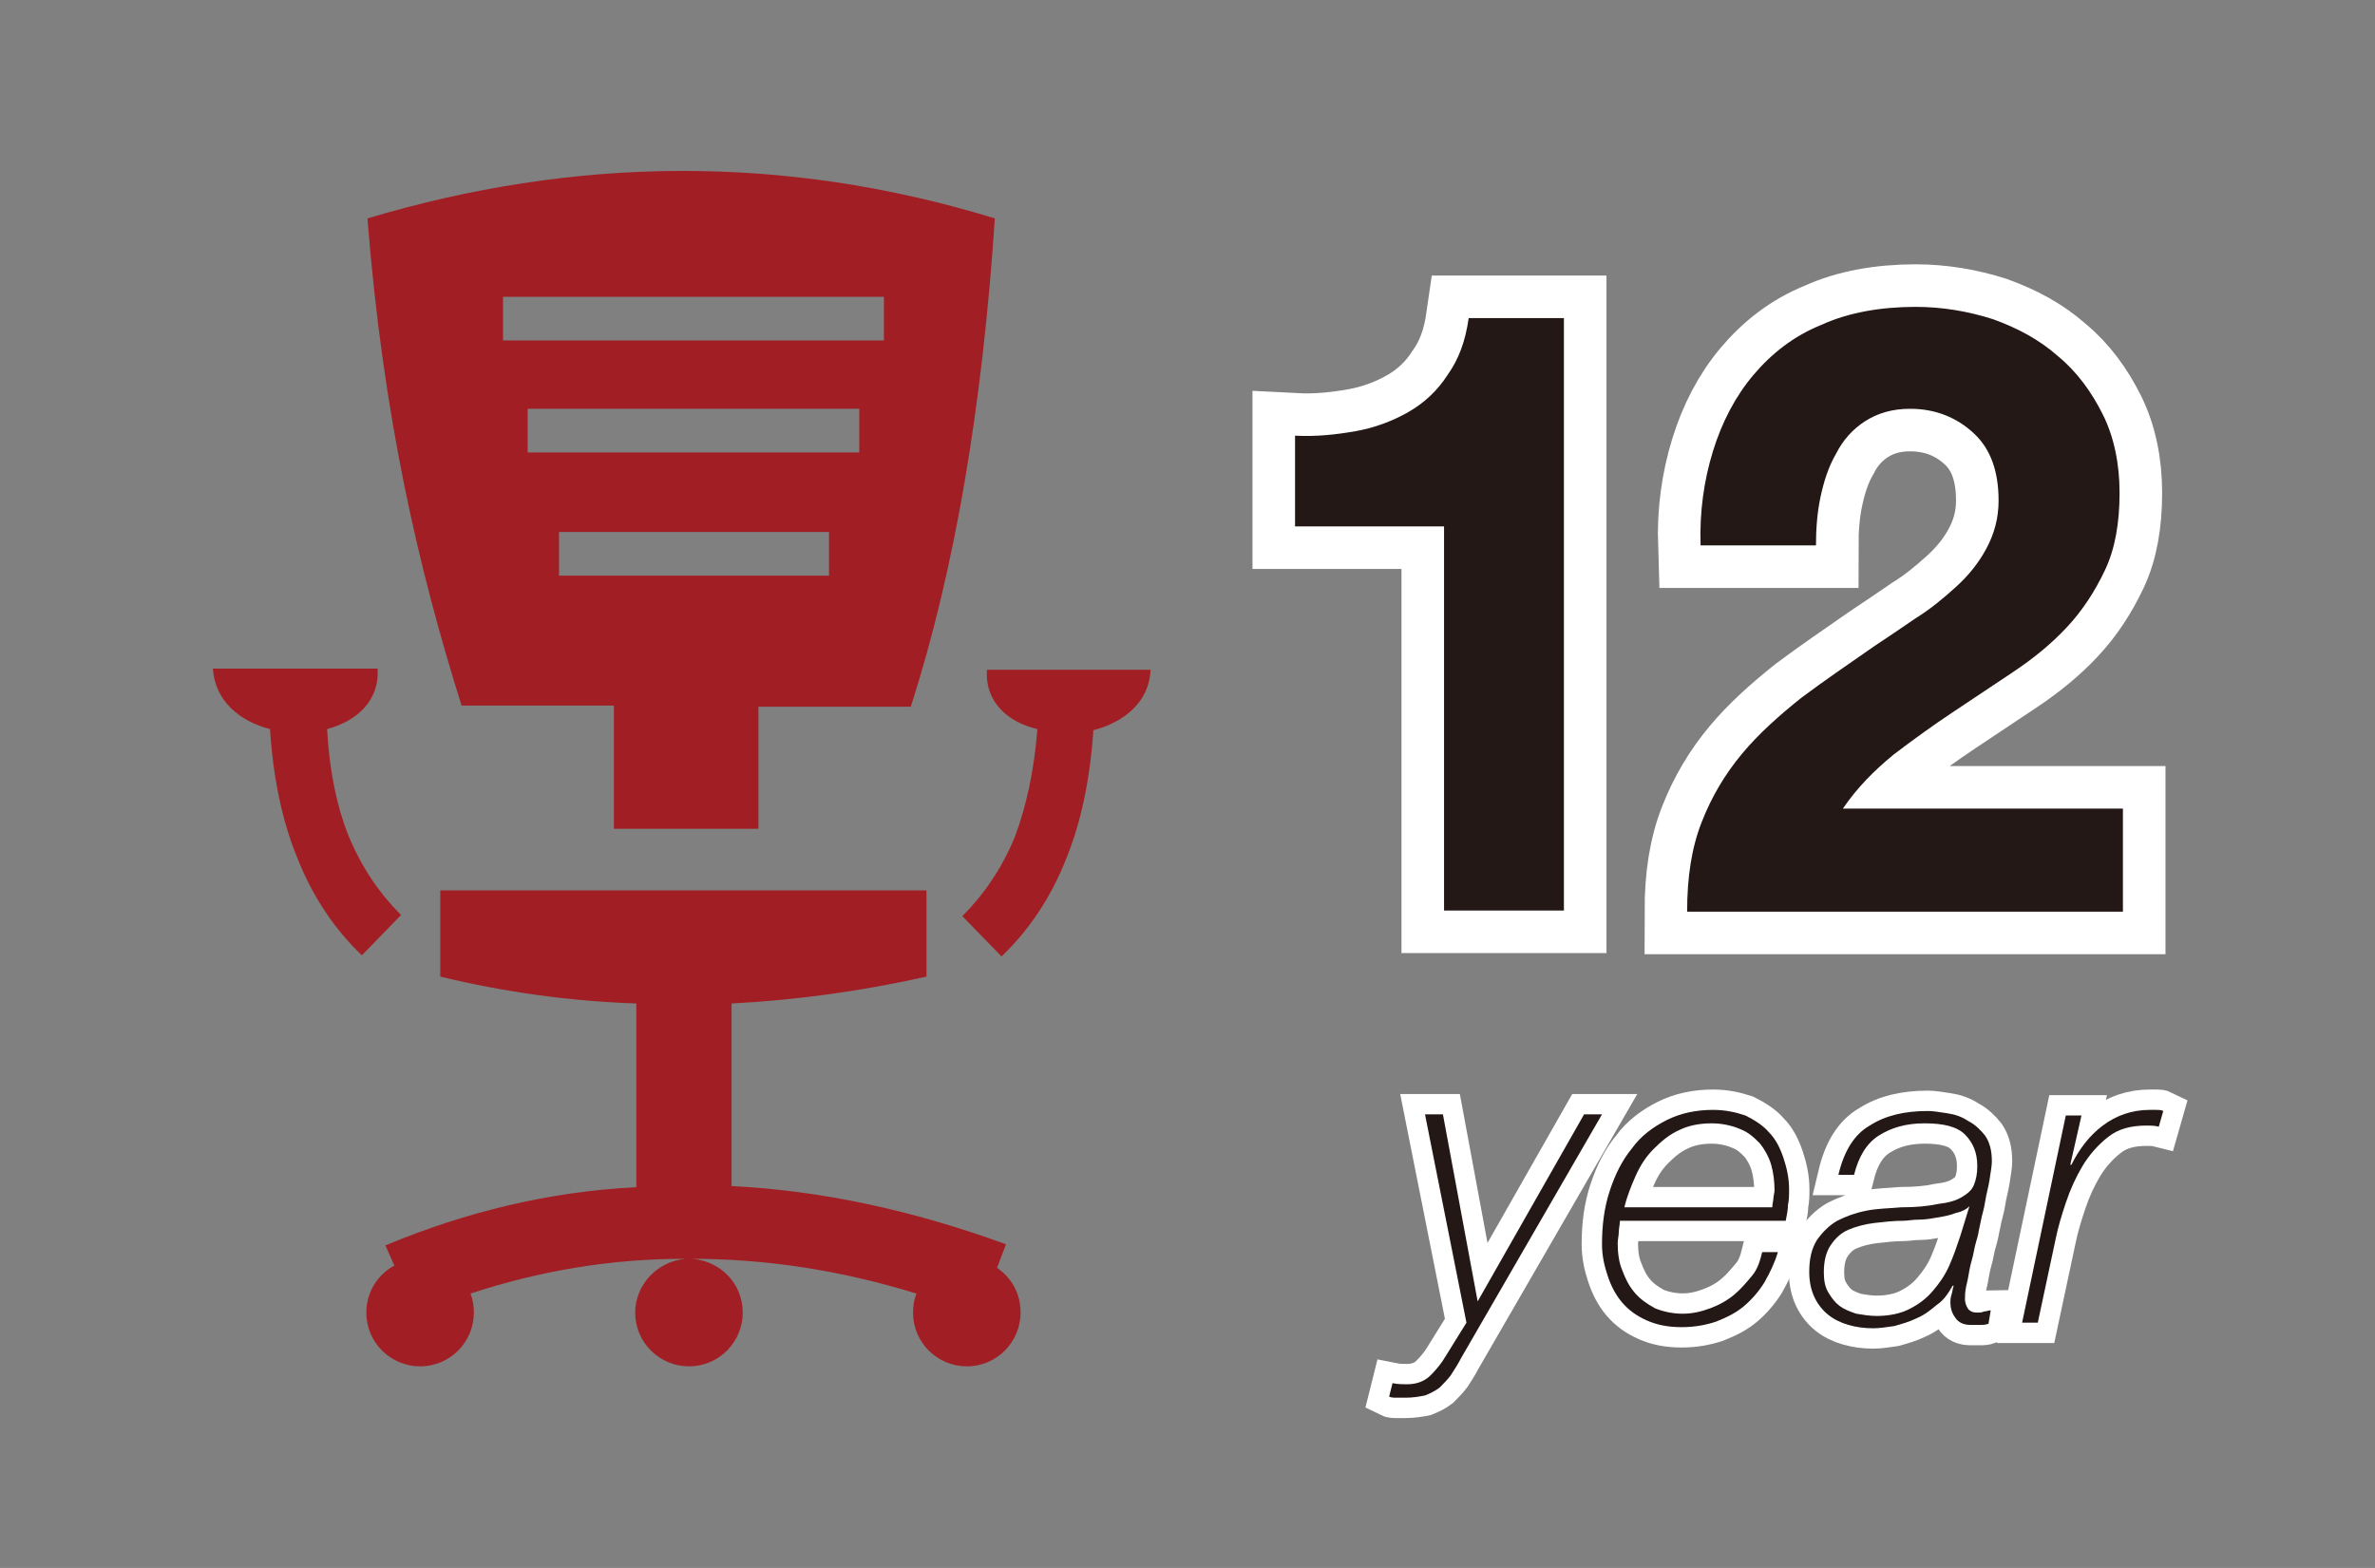
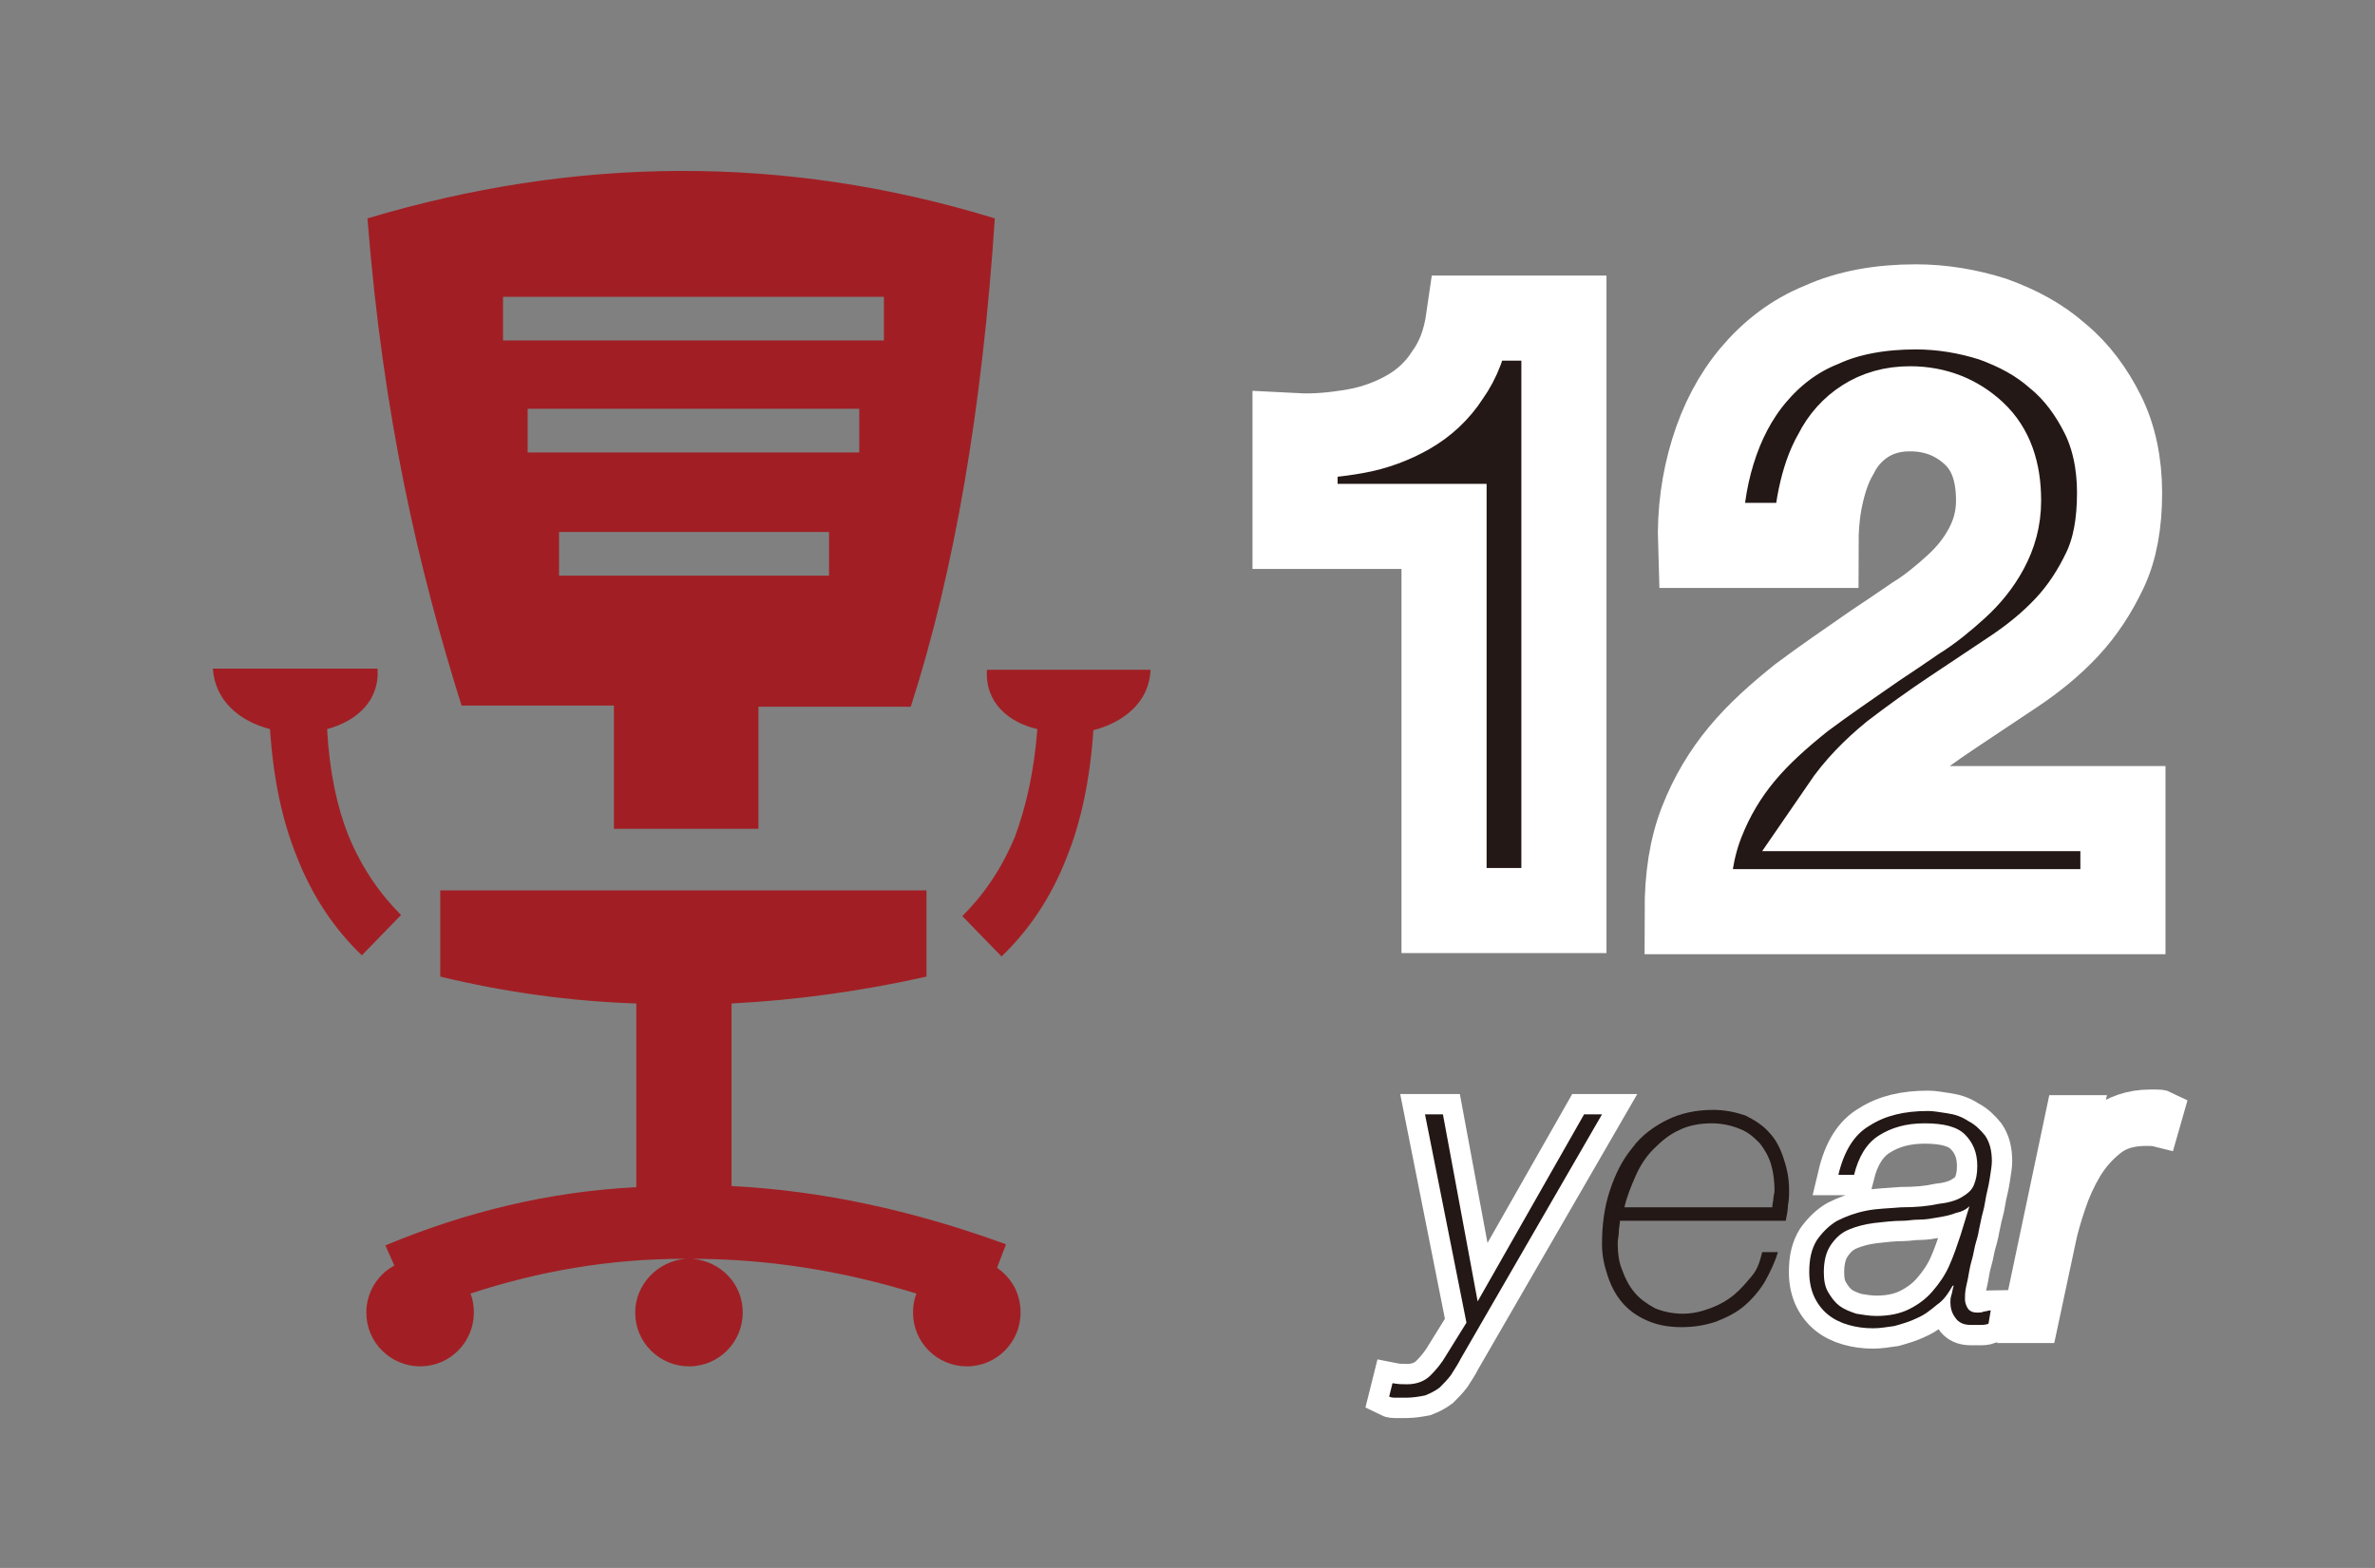
<svg xmlns="http://www.w3.org/2000/svg" version="1.1" id="レイヤー_1" x="0px" y="0px" width="212px" height="140px" viewBox="0 0 212 140" style="enable-background:new 0 0 212 140;" xml:space="preserve">
  <rect x="0" y="0" width="212" height="140" fill="#808080" stroke="none" />
  <style type="text/css">
	.st0{fill-rule:evenodd;clip-rule:evenodd;fill:#A11F24;}
	.st1{fill:#231815;}
	.st2{fill:none;stroke:#FFFFFF;stroke-width:7.598;}
	.st3{fill:none;stroke:#FFFFFF;stroke-width:3.634;}
</style>
  <g>
    <path class="st0" d="M32.8,19.5c18.4-5.5,37.1-5.8,56,0c-1.1,16.8-3.6,31.5-7.5,43.6H67.7V74H54.8V63H41.2   C37.4,50.9,34.2,37.3,32.8,19.5L32.8,19.5z M61.8,112.4c2.5,0.2,4.5,2.2,4.5,4.8c0,2.6-2.1,4.8-4.8,4.8c-2.6,0-4.8-2.1-4.8-4.8   c0-2.5,2-4.6,4.5-4.8h-0.2c-6.6,0-12.9,1.1-19,3.1c0.2,0.5,0.3,1.1,0.3,1.7c0,2.6-2.1,4.8-4.8,4.8c-2.6,0-4.8-2.1-4.8-4.8   c0-1.8,1-3.4,2.5-4.2l-0.8-1.8c7.2-3,14.6-4.8,22.4-5.2V89.6c-5.9-0.2-11.7-1-17.5-2.4c0-3.1,0-4.6,0-7.7c14.5,0,28.9,0,43.4,0   c0,3.1,0,4.6,0,7.7c-5.8,1.3-11.6,2.1-17.4,2.4v16.3c7.9,0.4,16,2.1,24.5,5.2l-0.8,2.1c1.3,0.9,2.1,2.3,2.1,4   c0,2.6-2.1,4.8-4.8,4.8c-2.6,0-4.8-2.1-4.8-4.8c0-0.6,0.1-1.2,0.3-1.7C75,113.4,68.3,112.4,61.8,112.4L61.8,112.4z M92.6,65.1   c-0.3,3.8-1,6.9-2,9.6c-1.2,2.9-2.8,5.2-4.7,7.1l3.5,3.6c2.4-2.3,4.4-5.2,5.8-8.8c1.3-3.2,2.1-7,2.4-11.4c2.7-0.7,5-2.5,5.1-5.4   H88.1C87.9,62.7,90,64.5,92.6,65.1L92.6,65.1z M29.2,65.1c2.6-0.7,4.7-2.5,4.5-5.4H19c0.2,2.9,2.4,4.7,5.1,5.4   c0.3,4.5,1.1,8.2,2.4,11.4c1.4,3.6,3.4,6.5,5.8,8.8l3.5-3.6c-1.9-1.9-3.5-4.2-4.7-7.1C30.1,72.1,29.4,68.9,29.2,65.1L29.2,65.1z    M44.9,26.5v3.9h34v-3.9H44.9L44.9,26.5z M49.9,47.5v3.9h24.1v-3.9H49.9L49.9,47.5z M47.1,36.5v3.9h29.6v-3.9H47.1z" />
    <g>
      <g>
        <path class="st1" d="M128.9,81.3V47h-13.3v-8.1c1.9,0.1,3.7-0.1,5.4-0.4c1.7-0.3,3.3-0.9,4.7-1.7c1.4-0.8,2.6-1.9,3.5-3.3     c1-1.4,1.6-3,1.9-5.1h8.5v52.9H128.9z" />
        <path class="st1" d="M152.9,40.3c0.8-2.6,2-4.9,3.6-6.8c1.6-1.9,3.6-3.5,6.1-4.5c2.4-1.1,5.3-1.6,8.4-1.6c2.4,0,4.7,0.4,6.9,1.1     c2.2,0.8,4.1,1.8,5.8,3.3c1.7,1.4,3,3.2,4,5.2s1.5,4.4,1.5,7c0,2.7-0.4,5-1.3,6.9s-2,3.6-3.4,5.1c-1.4,1.5-3,2.8-4.8,4     c-1.8,1.2-3.6,2.4-5.4,3.6c-1.8,1.2-3.6,2.5-5.3,3.8c-1.7,1.4-3.2,2.9-4.5,4.8h25v9.2h-38.9c0-3.1,0.4-5.7,1.3-8     c0.9-2.3,2.1-4.3,3.6-6.1c1.5-1.8,3.3-3.4,5.3-5c2-1.5,4.2-3,6.5-4.6c1.2-0.8,2.4-1.6,3.7-2.5c1.3-0.8,2.5-1.8,3.6-2.8     c1.1-1,2-2.1,2.7-3.4c0.7-1.3,1.1-2.7,1.1-4.3c0-2.6-0.7-4.6-2.2-6c-1.5-1.4-3.4-2.2-5.7-2.2c-1.6,0-2.9,0.4-4,1.1     c-1.1,0.7-2,1.7-2.6,2.9c-0.7,1.2-1.1,2.5-1.4,3.9c-0.3,1.4-0.4,2.9-0.4,4.3h-10.3C151.7,45.7,152.1,42.9,152.9,40.3z" />
      </g>
      <g>
        <path class="st2" d="M128.9,81.3V47h-13.3v-8.1c1.9,0.1,3.7-0.1,5.4-0.4c1.7-0.3,3.3-0.9,4.7-1.7c1.4-0.8,2.6-1.9,3.5-3.3     c1-1.4,1.6-3,1.9-5.1h8.5v52.9H128.9z" />
        <path class="st2" d="M152.9,40.3c0.8-2.6,2-4.9,3.6-6.8c1.6-1.9,3.6-3.5,6.1-4.5c2.4-1.1,5.3-1.6,8.4-1.6c2.4,0,4.7,0.4,6.9,1.1     c2.2,0.8,4.1,1.8,5.8,3.3c1.7,1.4,3,3.2,4,5.2s1.5,4.4,1.5,7c0,2.7-0.4,5-1.3,6.9s-2,3.6-3.4,5.1c-1.4,1.5-3,2.8-4.8,4     c-1.8,1.2-3.6,2.4-5.4,3.6c-1.8,1.2-3.6,2.5-5.3,3.8c-1.7,1.4-3.2,2.9-4.5,4.8h25v9.2h-38.9c0-3.1,0.4-5.7,1.3-8     c0.9-2.3,2.1-4.3,3.6-6.1c1.5-1.8,3.3-3.4,5.3-5c2-1.5,4.2-3,6.5-4.6c1.2-0.8,2.4-1.6,3.7-2.5c1.3-0.8,2.5-1.8,3.6-2.8     c1.1-1,2-2.1,2.7-3.4c0.7-1.3,1.1-2.7,1.1-4.3c0-2.6-0.7-4.6-2.2-6c-1.5-1.4-3.4-2.2-5.7-2.2c-1.6,0-2.9,0.4-4,1.1     c-1.1,0.7-2,1.7-2.6,2.9c-0.7,1.2-1.1,2.5-1.4,3.9c-0.3,1.4-0.4,2.9-0.4,4.3h-10.3C151.7,45.7,152.1,42.9,152.9,40.3z" />
      </g>
      <g>
-         <path class="st1" d="M128.9,81.3V47h-13.3v-8.1c1.9,0.1,3.7-0.1,5.4-0.4c1.7-0.3,3.3-0.9,4.7-1.7c1.4-0.8,2.6-1.9,3.5-3.3     c1-1.4,1.6-3,1.9-5.1h8.5v52.9H128.9z" />
-         <path class="st1" d="M152.9,40.3c0.8-2.6,2-4.9,3.6-6.8c1.6-1.9,3.6-3.5,6.1-4.5c2.4-1.1,5.3-1.6,8.4-1.6c2.4,0,4.7,0.4,6.9,1.1     c2.2,0.8,4.1,1.8,5.8,3.3c1.7,1.4,3,3.2,4,5.2s1.5,4.4,1.5,7c0,2.7-0.4,5-1.3,6.9s-2,3.6-3.4,5.1c-1.4,1.5-3,2.8-4.8,4     c-1.8,1.2-3.6,2.4-5.4,3.6c-1.8,1.2-3.6,2.5-5.3,3.8c-1.7,1.4-3.2,2.9-4.5,4.8h25v9.2h-38.9c0-3.1,0.4-5.7,1.3-8     c0.9-2.3,2.1-4.3,3.6-6.1c1.5-1.8,3.3-3.4,5.3-5c2-1.5,4.2-3,6.5-4.6c1.2-0.8,2.4-1.6,3.7-2.5c1.3-0.8,2.5-1.8,3.6-2.8     c1.1-1,2-2.1,2.7-3.4c0.7-1.3,1.1-2.7,1.1-4.3c0-2.6-0.7-4.6-2.2-6c-1.5-1.4-3.4-2.2-5.7-2.2c-1.6,0-2.9,0.4-4,1.1     c-1.1,0.7-2,1.7-2.6,2.9c-0.7,1.2-1.1,2.5-1.4,3.9c-0.3,1.4-0.4,2.9-0.4,4.3h-10.3C151.7,45.7,152.1,42.9,152.9,40.3z" />
-       </g>
+         </g>
    </g>
    <g>
      <g>
        <path class="st1" d="M124.3,123.5c0.5,0.1,0.9,0.1,1.3,0.1c0.9,0,1.6-0.3,2.1-0.8c0.5-0.5,1-1.1,1.4-1.8l1.8-2.9l-3.7-18.6h1.6     l3.1,16.7l9.5-16.7h1.6l-12.6,21.8c-0.3,0.6-0.6,1-0.9,1.5c-0.3,0.4-0.7,0.8-1,1.1c-0.4,0.3-0.8,0.5-1.3,0.7     c-0.5,0.1-1.1,0.2-1.7,0.2c-0.3,0-0.6,0-0.8,0c-0.3,0-0.5,0-0.7-0.1L124.3,123.5z" />
-         <path class="st1" d="M144.6,109c0,0.3-0.1,0.7-0.1,1c0,0.3-0.1,0.7-0.1,1c0,0.8,0.1,1.7,0.4,2.4c0.3,0.8,0.6,1.4,1.1,2     c0.5,0.6,1.1,1,1.8,1.4c0.7,0.3,1.6,0.5,2.5,0.5c0.9,0,1.7-0.2,2.5-0.5c0.8-0.3,1.5-0.7,2.1-1.2c0.6-0.5,1.1-1.1,1.6-1.7     s0.7-1.3,0.9-2.1h1.4c-0.3,1-0.7,1.8-1.2,2.7c-0.5,0.8-1.1,1.5-1.8,2.1c-0.7,0.6-1.5,1-2.5,1.4c-0.9,0.3-1.9,0.5-3.1,0.5     c-1.2,0-2.2-0.2-3.1-0.6c-0.9-0.4-1.6-0.9-2.2-1.6c-0.6-0.7-1-1.5-1.3-2.4c-0.3-0.9-0.5-1.8-0.5-2.8c0-1.7,0.2-3.3,0.7-4.8     c0.5-1.5,1.1-2.7,2-3.8c0.8-1.1,1.9-1.9,3.1-2.5c1.2-0.6,2.6-0.9,4.1-0.9c1.1,0,2,0.2,2.9,0.5c0.8,0.4,1.6,0.9,2.1,1.5     c0.6,0.6,1,1.4,1.3,2.3c0.3,0.9,0.5,1.8,0.5,2.8c0,0.5,0,0.9-0.1,1.4c0,0.4-0.1,0.9-0.2,1.4H144.6z M158.2,107.8     c0-0.3,0.1-0.6,0.1-0.8c0-0.2,0.1-0.5,0.1-0.7c0-0.8-0.1-1.6-0.3-2.3c-0.2-0.7-0.6-1.4-1-1.9c-0.5-0.5-1-1-1.8-1.3     c-0.7-0.3-1.6-0.5-2.5-0.5c-1.1,0-2.1,0.2-2.9,0.6c-0.9,0.4-1.6,1-2.3,1.7c-0.7,0.7-1.2,1.5-1.6,2.4c-0.4,0.9-0.8,1.9-1,2.8     H158.2z" />
        <path class="st1" d="M164.1,104.9c0.5-2.1,1.4-3.6,2.8-4.4c1.4-0.9,3.1-1.3,5.2-1.3c0.5,0,1,0.1,1.7,0.2c0.7,0.1,1.3,0.3,1.9,0.7     c0.6,0.3,1.1,0.8,1.5,1.3c0.4,0.6,0.6,1.3,0.6,2.3c0,0.4-0.1,0.9-0.2,1.6c-0.1,0.7-0.3,1.3-0.4,2c-0.1,0.7-0.3,1.2-0.4,1.8     c-0.1,0.5-0.2,0.9-0.2,1c-0.1,0.5-0.3,1-0.4,1.6c-0.1,0.6-0.3,1.1-0.4,1.7c-0.1,0.6-0.2,1.1-0.3,1.5c-0.1,0.5-0.1,0.8-0.1,1.1     c0,0.3,0.1,0.6,0.3,0.9c0.2,0.2,0.4,0.3,0.8,0.3c0.2,0,0.4,0,0.6-0.1c0.2,0,0.4-0.1,0.6-0.1l-0.2,1.2c-0.3,0.1-0.5,0.1-0.8,0.1     c-0.3,0-0.5,0-0.8,0c-0.6,0-1.1-0.2-1.4-0.7c-0.3-0.4-0.4-0.9-0.4-1.3c0-0.2,0-0.4,0.1-0.7c0.1-0.3,0.1-0.6,0.2-0.8h-0.1     c-0.4,0.7-0.8,1.3-1.4,1.7c-0.6,0.5-1.1,0.9-1.8,1.2c-0.6,0.3-1.3,0.5-2,0.7c-0.7,0.1-1.3,0.2-1.9,0.2c-0.8,0-1.5-0.1-2.2-0.3     c-0.7-0.2-1.3-0.5-1.8-0.9c-0.5-0.4-0.9-0.9-1.2-1.5c-0.3-0.6-0.5-1.4-0.5-2.3c0-1.2,0.2-2.1,0.7-2.9c0.5-0.7,1.1-1.3,1.8-1.7     c0.8-0.4,1.6-0.7,2.6-0.9c1-0.2,2-0.2,3.1-0.3c1.3,0,2.4-0.1,3.3-0.3c0.9-0.1,1.6-0.3,2.1-0.6c0.5-0.3,0.9-0.6,1.1-1.1     c0.2-0.5,0.3-1,0.3-1.7c0-1.2-0.4-2.1-1.1-2.8c-0.7-0.7-1.9-1-3.6-1c-1.7,0-3,0.4-4.1,1.1c-1.1,0.7-1.8,1.9-2.2,3.5H164.1z      M175.8,107.7L175.8,107.7c-0.3,0.3-0.7,0.5-1.2,0.6c-0.5,0.2-1,0.3-1.6,0.4c-0.6,0.1-1.1,0.2-1.7,0.2s-1,0.1-1.4,0.1     c-0.9,0-1.7,0.1-2.6,0.2c-0.8,0.1-1.6,0.3-2.3,0.6c-0.7,0.3-1.2,0.8-1.6,1.4c-0.4,0.6-0.6,1.4-0.6,2.4c0,0.7,0.1,1.3,0.4,1.8     c0.3,0.5,0.6,0.9,1,1.2s0.9,0.5,1.5,0.7c0.6,0.1,1.2,0.2,1.8,0.2c1.1,0,2.1-0.2,2.9-0.6c0.8-0.4,1.5-0.9,2.1-1.6     c0.6-0.7,1.1-1.4,1.5-2.3c0.4-0.9,0.7-1.8,1-2.7L175.8,107.7z" />
        <path class="st1" d="M184.4,99.6h1.4l-1,4.4h0.1c0.7-1.4,1.6-2.6,2.8-3.5c1.2-0.9,2.6-1.4,4.2-1.4c0.2,0,0.4,0,0.6,0     s0.4,0,0.6,0.1l-0.4,1.4c-0.4-0.1-0.7-0.1-1.1-0.1c-1.4,0-2.5,0.3-3.4,1c-0.9,0.7-1.7,1.6-2.3,2.6c-0.6,1-1.1,2.1-1.5,3.3     c-0.4,1.2-0.7,2.2-0.9,3.2l-1.6,7.5h-1.4L184.4,99.6z" />
      </g>
      <g>
        <path class="st3" d="M124.3,123.5c0.5,0.1,0.9,0.1,1.3,0.1c0.9,0,1.6-0.3,2.1-0.8c0.5-0.5,1-1.1,1.4-1.8l1.8-2.9l-3.7-18.6h1.6     l3.1,16.7l9.5-16.7h1.6l-12.6,21.8c-0.3,0.6-0.6,1-0.9,1.5c-0.3,0.4-0.7,0.8-1,1.1c-0.4,0.3-0.8,0.5-1.3,0.7     c-0.5,0.1-1.1,0.2-1.7,0.2c-0.3,0-0.6,0-0.8,0c-0.3,0-0.5,0-0.7-0.1L124.3,123.5z" />
-         <path class="st3" d="M144.6,109c0,0.3-0.1,0.7-0.1,1c0,0.3-0.1,0.7-0.1,1c0,0.8,0.1,1.7,0.4,2.4c0.3,0.8,0.6,1.4,1.1,2     c0.5,0.6,1.1,1,1.8,1.4c0.7,0.3,1.6,0.5,2.5,0.5c0.9,0,1.7-0.2,2.5-0.5c0.8-0.3,1.5-0.7,2.1-1.2c0.6-0.5,1.1-1.1,1.6-1.7     s0.7-1.3,0.9-2.1h1.4c-0.3,1-0.7,1.8-1.2,2.7c-0.5,0.8-1.1,1.5-1.8,2.1c-0.7,0.6-1.5,1-2.5,1.4c-0.9,0.3-1.9,0.5-3.1,0.5     c-1.2,0-2.2-0.2-3.1-0.6c-0.9-0.4-1.6-0.9-2.2-1.6c-0.6-0.7-1-1.5-1.3-2.4c-0.3-0.9-0.5-1.8-0.5-2.8c0-1.7,0.2-3.3,0.7-4.8     c0.5-1.5,1.1-2.7,2-3.8c0.8-1.1,1.9-1.9,3.1-2.5c1.2-0.6,2.6-0.9,4.1-0.9c1.1,0,2,0.2,2.9,0.5c0.8,0.4,1.6,0.9,2.1,1.5     c0.6,0.6,1,1.4,1.3,2.3c0.3,0.9,0.5,1.8,0.5,2.8c0,0.5,0,0.9-0.1,1.4c0,0.4-0.1,0.9-0.2,1.4H144.6z M158.2,107.8     c0-0.3,0.1-0.6,0.1-0.8c0-0.2,0.1-0.5,0.1-0.7c0-0.8-0.1-1.6-0.3-2.3c-0.2-0.7-0.6-1.4-1-1.9c-0.5-0.5-1-1-1.8-1.3     c-0.7-0.3-1.6-0.5-2.5-0.5c-1.1,0-2.1,0.2-2.9,0.6c-0.9,0.4-1.6,1-2.3,1.7c-0.7,0.7-1.2,1.5-1.6,2.4c-0.4,0.9-0.8,1.9-1,2.8     H158.2z" />
        <path class="st3" d="M164.1,104.9c0.5-2.1,1.4-3.6,2.8-4.4c1.4-0.9,3.1-1.3,5.2-1.3c0.5,0,1,0.1,1.7,0.2c0.7,0.1,1.3,0.3,1.9,0.7     c0.6,0.3,1.1,0.8,1.5,1.3c0.4,0.6,0.6,1.3,0.6,2.3c0,0.4-0.1,0.9-0.2,1.6c-0.1,0.7-0.3,1.3-0.4,2c-0.1,0.7-0.3,1.2-0.4,1.8     c-0.1,0.5-0.2,0.9-0.2,1c-0.1,0.5-0.3,1-0.4,1.6c-0.1,0.6-0.3,1.1-0.4,1.7c-0.1,0.6-0.2,1.1-0.3,1.5c-0.1,0.5-0.1,0.8-0.1,1.1     c0,0.3,0.1,0.6,0.3,0.9c0.2,0.2,0.4,0.3,0.8,0.3c0.2,0,0.4,0,0.6-0.1c0.2,0,0.4-0.1,0.6-0.1l-0.2,1.2c-0.3,0.1-0.5,0.1-0.8,0.1     c-0.3,0-0.5,0-0.8,0c-0.6,0-1.1-0.2-1.4-0.7c-0.3-0.4-0.4-0.9-0.4-1.3c0-0.2,0-0.4,0.1-0.7c0.1-0.3,0.1-0.6,0.2-0.8h-0.1     c-0.4,0.7-0.8,1.3-1.4,1.7c-0.6,0.5-1.1,0.9-1.8,1.2c-0.6,0.3-1.3,0.5-2,0.7c-0.7,0.1-1.3,0.2-1.9,0.2c-0.8,0-1.5-0.1-2.2-0.3     c-0.7-0.2-1.3-0.5-1.8-0.9c-0.5-0.4-0.9-0.9-1.2-1.5c-0.3-0.6-0.5-1.4-0.5-2.3c0-1.2,0.2-2.1,0.7-2.9c0.5-0.7,1.1-1.3,1.8-1.7     c0.8-0.4,1.6-0.7,2.6-0.9c1-0.2,2-0.2,3.1-0.3c1.3,0,2.4-0.1,3.3-0.3c0.9-0.1,1.6-0.3,2.1-0.6c0.5-0.3,0.9-0.6,1.1-1.1     c0.2-0.5,0.3-1,0.3-1.7c0-1.2-0.4-2.1-1.1-2.8c-0.7-0.7-1.9-1-3.6-1c-1.7,0-3,0.4-4.1,1.1c-1.1,0.7-1.8,1.9-2.2,3.5H164.1z      M175.8,107.7L175.8,107.7c-0.3,0.3-0.7,0.5-1.2,0.6c-0.5,0.2-1,0.3-1.6,0.4c-0.6,0.1-1.1,0.2-1.7,0.2s-1,0.1-1.4,0.1     c-0.9,0-1.7,0.1-2.6,0.2c-0.8,0.1-1.6,0.3-2.3,0.6c-0.7,0.3-1.2,0.8-1.6,1.4c-0.4,0.6-0.6,1.4-0.6,2.4c0,0.7,0.1,1.3,0.4,1.8     c0.3,0.5,0.6,0.9,1,1.2s0.9,0.5,1.5,0.7c0.6,0.1,1.2,0.2,1.8,0.2c1.1,0,2.1-0.2,2.9-0.6c0.8-0.4,1.5-0.9,2.1-1.6     c0.6-0.7,1.1-1.4,1.5-2.3c0.4-0.9,0.7-1.8,1-2.7L175.8,107.7z" />
        <path class="st3" d="M184.4,99.6h1.4l-1,4.4h0.1c0.7-1.4,1.6-2.6,2.8-3.5c1.2-0.9,2.6-1.4,4.2-1.4c0.2,0,0.4,0,0.6,0     s0.4,0,0.6,0.1l-0.4,1.4c-0.4-0.1-0.7-0.1-1.1-0.1c-1.4,0-2.5,0.3-3.4,1c-0.9,0.7-1.7,1.6-2.3,2.6c-0.6,1-1.1,2.1-1.5,3.3     c-0.4,1.2-0.7,2.2-0.9,3.2l-1.6,7.5h-1.4L184.4,99.6z" />
      </g>
      <g>
        <path class="st1" d="M124.3,123.5c0.5,0.1,0.9,0.1,1.3,0.1c0.9,0,1.6-0.3,2.1-0.8c0.5-0.5,1-1.1,1.4-1.8l1.8-2.9l-3.7-18.6h1.6     l3.1,16.7l9.5-16.7h1.6l-12.6,21.8c-0.3,0.6-0.6,1-0.9,1.5c-0.3,0.4-0.7,0.8-1,1.1c-0.4,0.3-0.8,0.5-1.3,0.7     c-0.5,0.1-1.1,0.2-1.7,0.2c-0.3,0-0.6,0-0.8,0c-0.3,0-0.5,0-0.7-0.1L124.3,123.5z" />
        <path class="st1" d="M144.6,109c0,0.3-0.1,0.7-0.1,1c0,0.3-0.1,0.7-0.1,1c0,0.8,0.1,1.7,0.4,2.4c0.3,0.8,0.6,1.4,1.1,2     c0.5,0.6,1.1,1,1.8,1.4c0.7,0.3,1.6,0.5,2.5,0.5c0.9,0,1.7-0.2,2.5-0.5c0.8-0.3,1.5-0.7,2.1-1.2c0.6-0.5,1.1-1.1,1.6-1.7     s0.7-1.3,0.9-2.1h1.4c-0.3,1-0.7,1.8-1.2,2.7c-0.5,0.8-1.1,1.5-1.8,2.1c-0.7,0.6-1.5,1-2.5,1.4c-0.9,0.3-1.9,0.5-3.1,0.5     c-1.2,0-2.2-0.2-3.1-0.6c-0.9-0.4-1.6-0.9-2.2-1.6c-0.6-0.7-1-1.5-1.3-2.4c-0.3-0.9-0.5-1.8-0.5-2.8c0-1.7,0.2-3.3,0.7-4.8     c0.5-1.5,1.1-2.7,2-3.8c0.8-1.1,1.9-1.9,3.1-2.5c1.2-0.6,2.6-0.9,4.1-0.9c1.1,0,2,0.2,2.9,0.5c0.8,0.4,1.6,0.9,2.1,1.5     c0.6,0.6,1,1.4,1.3,2.3c0.3,0.9,0.5,1.8,0.5,2.8c0,0.5,0,0.9-0.1,1.4c0,0.4-0.1,0.9-0.2,1.4H144.6z M158.2,107.8     c0-0.3,0.1-0.6,0.1-0.8c0-0.2,0.1-0.5,0.1-0.7c0-0.8-0.1-1.6-0.3-2.3c-0.2-0.7-0.6-1.4-1-1.9c-0.5-0.5-1-1-1.8-1.3     c-0.7-0.3-1.6-0.5-2.5-0.5c-1.1,0-2.1,0.2-2.9,0.6c-0.9,0.4-1.6,1-2.3,1.7c-0.7,0.7-1.2,1.5-1.6,2.4c-0.4,0.9-0.8,1.9-1,2.8     H158.2z" />
        <path class="st1" d="M164.1,104.9c0.5-2.1,1.4-3.6,2.8-4.4c1.4-0.9,3.1-1.3,5.2-1.3c0.5,0,1,0.1,1.7,0.2c0.7,0.1,1.3,0.3,1.9,0.7     c0.6,0.3,1.1,0.8,1.5,1.3c0.4,0.6,0.6,1.3,0.6,2.3c0,0.4-0.1,0.9-0.2,1.6c-0.1,0.7-0.3,1.3-0.4,2c-0.1,0.7-0.3,1.2-0.4,1.8     c-0.1,0.5-0.2,0.9-0.2,1c-0.1,0.5-0.3,1-0.4,1.6c-0.1,0.6-0.3,1.1-0.4,1.7c-0.1,0.6-0.2,1.1-0.3,1.5c-0.1,0.5-0.1,0.8-0.1,1.1     c0,0.3,0.1,0.6,0.3,0.9c0.2,0.2,0.4,0.3,0.8,0.3c0.2,0,0.4,0,0.6-0.1c0.2,0,0.4-0.1,0.6-0.1l-0.2,1.2c-0.3,0.1-0.5,0.1-0.8,0.1     c-0.3,0-0.5,0-0.8,0c-0.6,0-1.1-0.2-1.4-0.7c-0.3-0.4-0.4-0.9-0.4-1.3c0-0.2,0-0.4,0.1-0.7c0.1-0.3,0.1-0.6,0.2-0.8h-0.1     c-0.4,0.7-0.8,1.3-1.4,1.7c-0.6,0.5-1.1,0.9-1.8,1.2c-0.6,0.3-1.3,0.5-2,0.7c-0.7,0.1-1.3,0.2-1.9,0.2c-0.8,0-1.5-0.1-2.2-0.3     c-0.7-0.2-1.3-0.5-1.8-0.9c-0.5-0.4-0.9-0.9-1.2-1.5c-0.3-0.6-0.5-1.4-0.5-2.3c0-1.2,0.2-2.1,0.7-2.9c0.5-0.7,1.1-1.3,1.8-1.7     c0.8-0.4,1.6-0.7,2.6-0.9c1-0.2,2-0.2,3.1-0.3c1.3,0,2.4-0.1,3.3-0.3c0.9-0.1,1.6-0.3,2.1-0.6c0.5-0.3,0.9-0.6,1.1-1.1     c0.2-0.5,0.3-1,0.3-1.7c0-1.2-0.4-2.1-1.1-2.8c-0.7-0.7-1.9-1-3.6-1c-1.7,0-3,0.4-4.1,1.1c-1.1,0.7-1.8,1.9-2.2,3.5H164.1z      M175.8,107.7L175.8,107.7c-0.3,0.3-0.7,0.5-1.2,0.6c-0.5,0.2-1,0.3-1.6,0.4c-0.6,0.1-1.1,0.2-1.7,0.2s-1,0.1-1.4,0.1     c-0.9,0-1.7,0.1-2.6,0.2c-0.8,0.1-1.6,0.3-2.3,0.6c-0.7,0.3-1.2,0.8-1.6,1.4c-0.4,0.6-0.6,1.4-0.6,2.4c0,0.7,0.1,1.3,0.4,1.8     c0.3,0.5,0.6,0.9,1,1.2s0.9,0.5,1.5,0.7c0.6,0.1,1.2,0.2,1.8,0.2c1.1,0,2.1-0.2,2.9-0.6c0.8-0.4,1.5-0.9,2.1-1.6     c0.6-0.7,1.1-1.4,1.5-2.3c0.4-0.9,0.7-1.8,1-2.7L175.8,107.7z" />
-         <path class="st1" d="M184.4,99.6h1.4l-1,4.4h0.1c0.7-1.4,1.6-2.6,2.8-3.5c1.2-0.9,2.6-1.4,4.2-1.4c0.2,0,0.4,0,0.6,0     s0.4,0,0.6,0.1l-0.4,1.4c-0.4-0.1-0.7-0.1-1.1-0.1c-1.4,0-2.5,0.3-3.4,1c-0.9,0.7-1.7,1.6-2.3,2.6c-0.6,1-1.1,2.1-1.5,3.3     c-0.4,1.2-0.7,2.2-0.9,3.2l-1.6,7.5h-1.4L184.4,99.6z" />
      </g>
    </g>
  </g>
</svg>